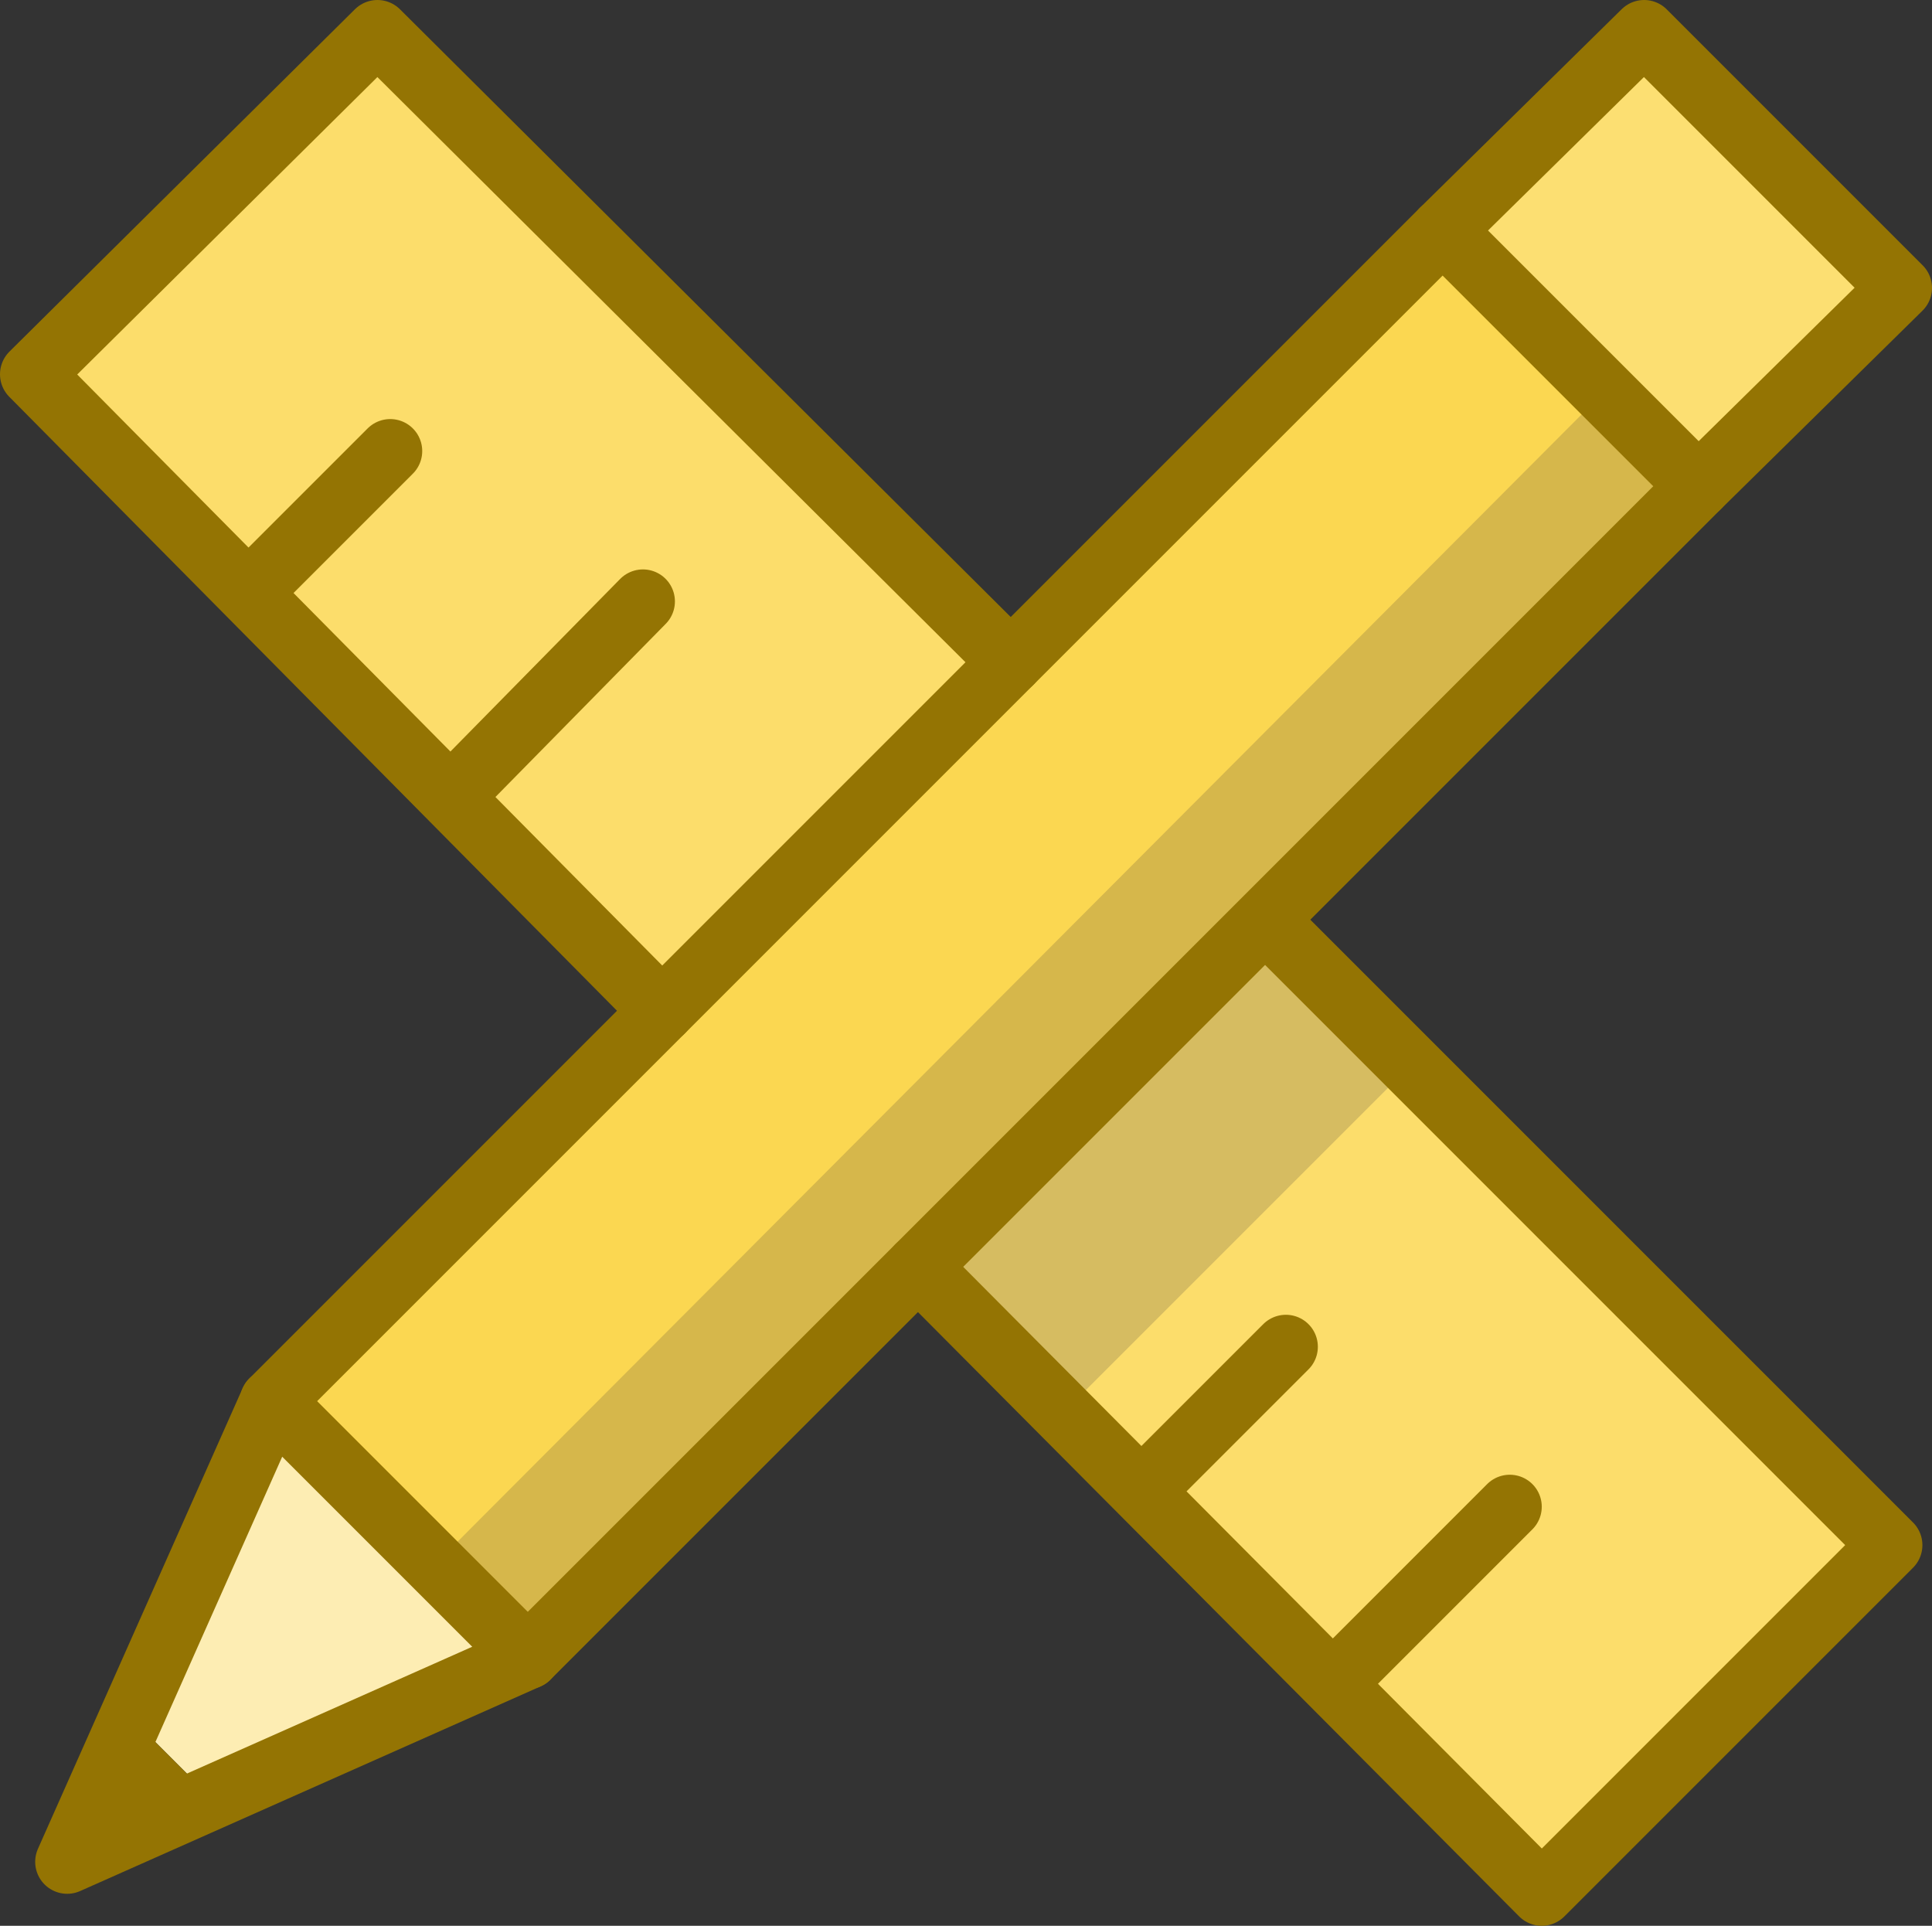
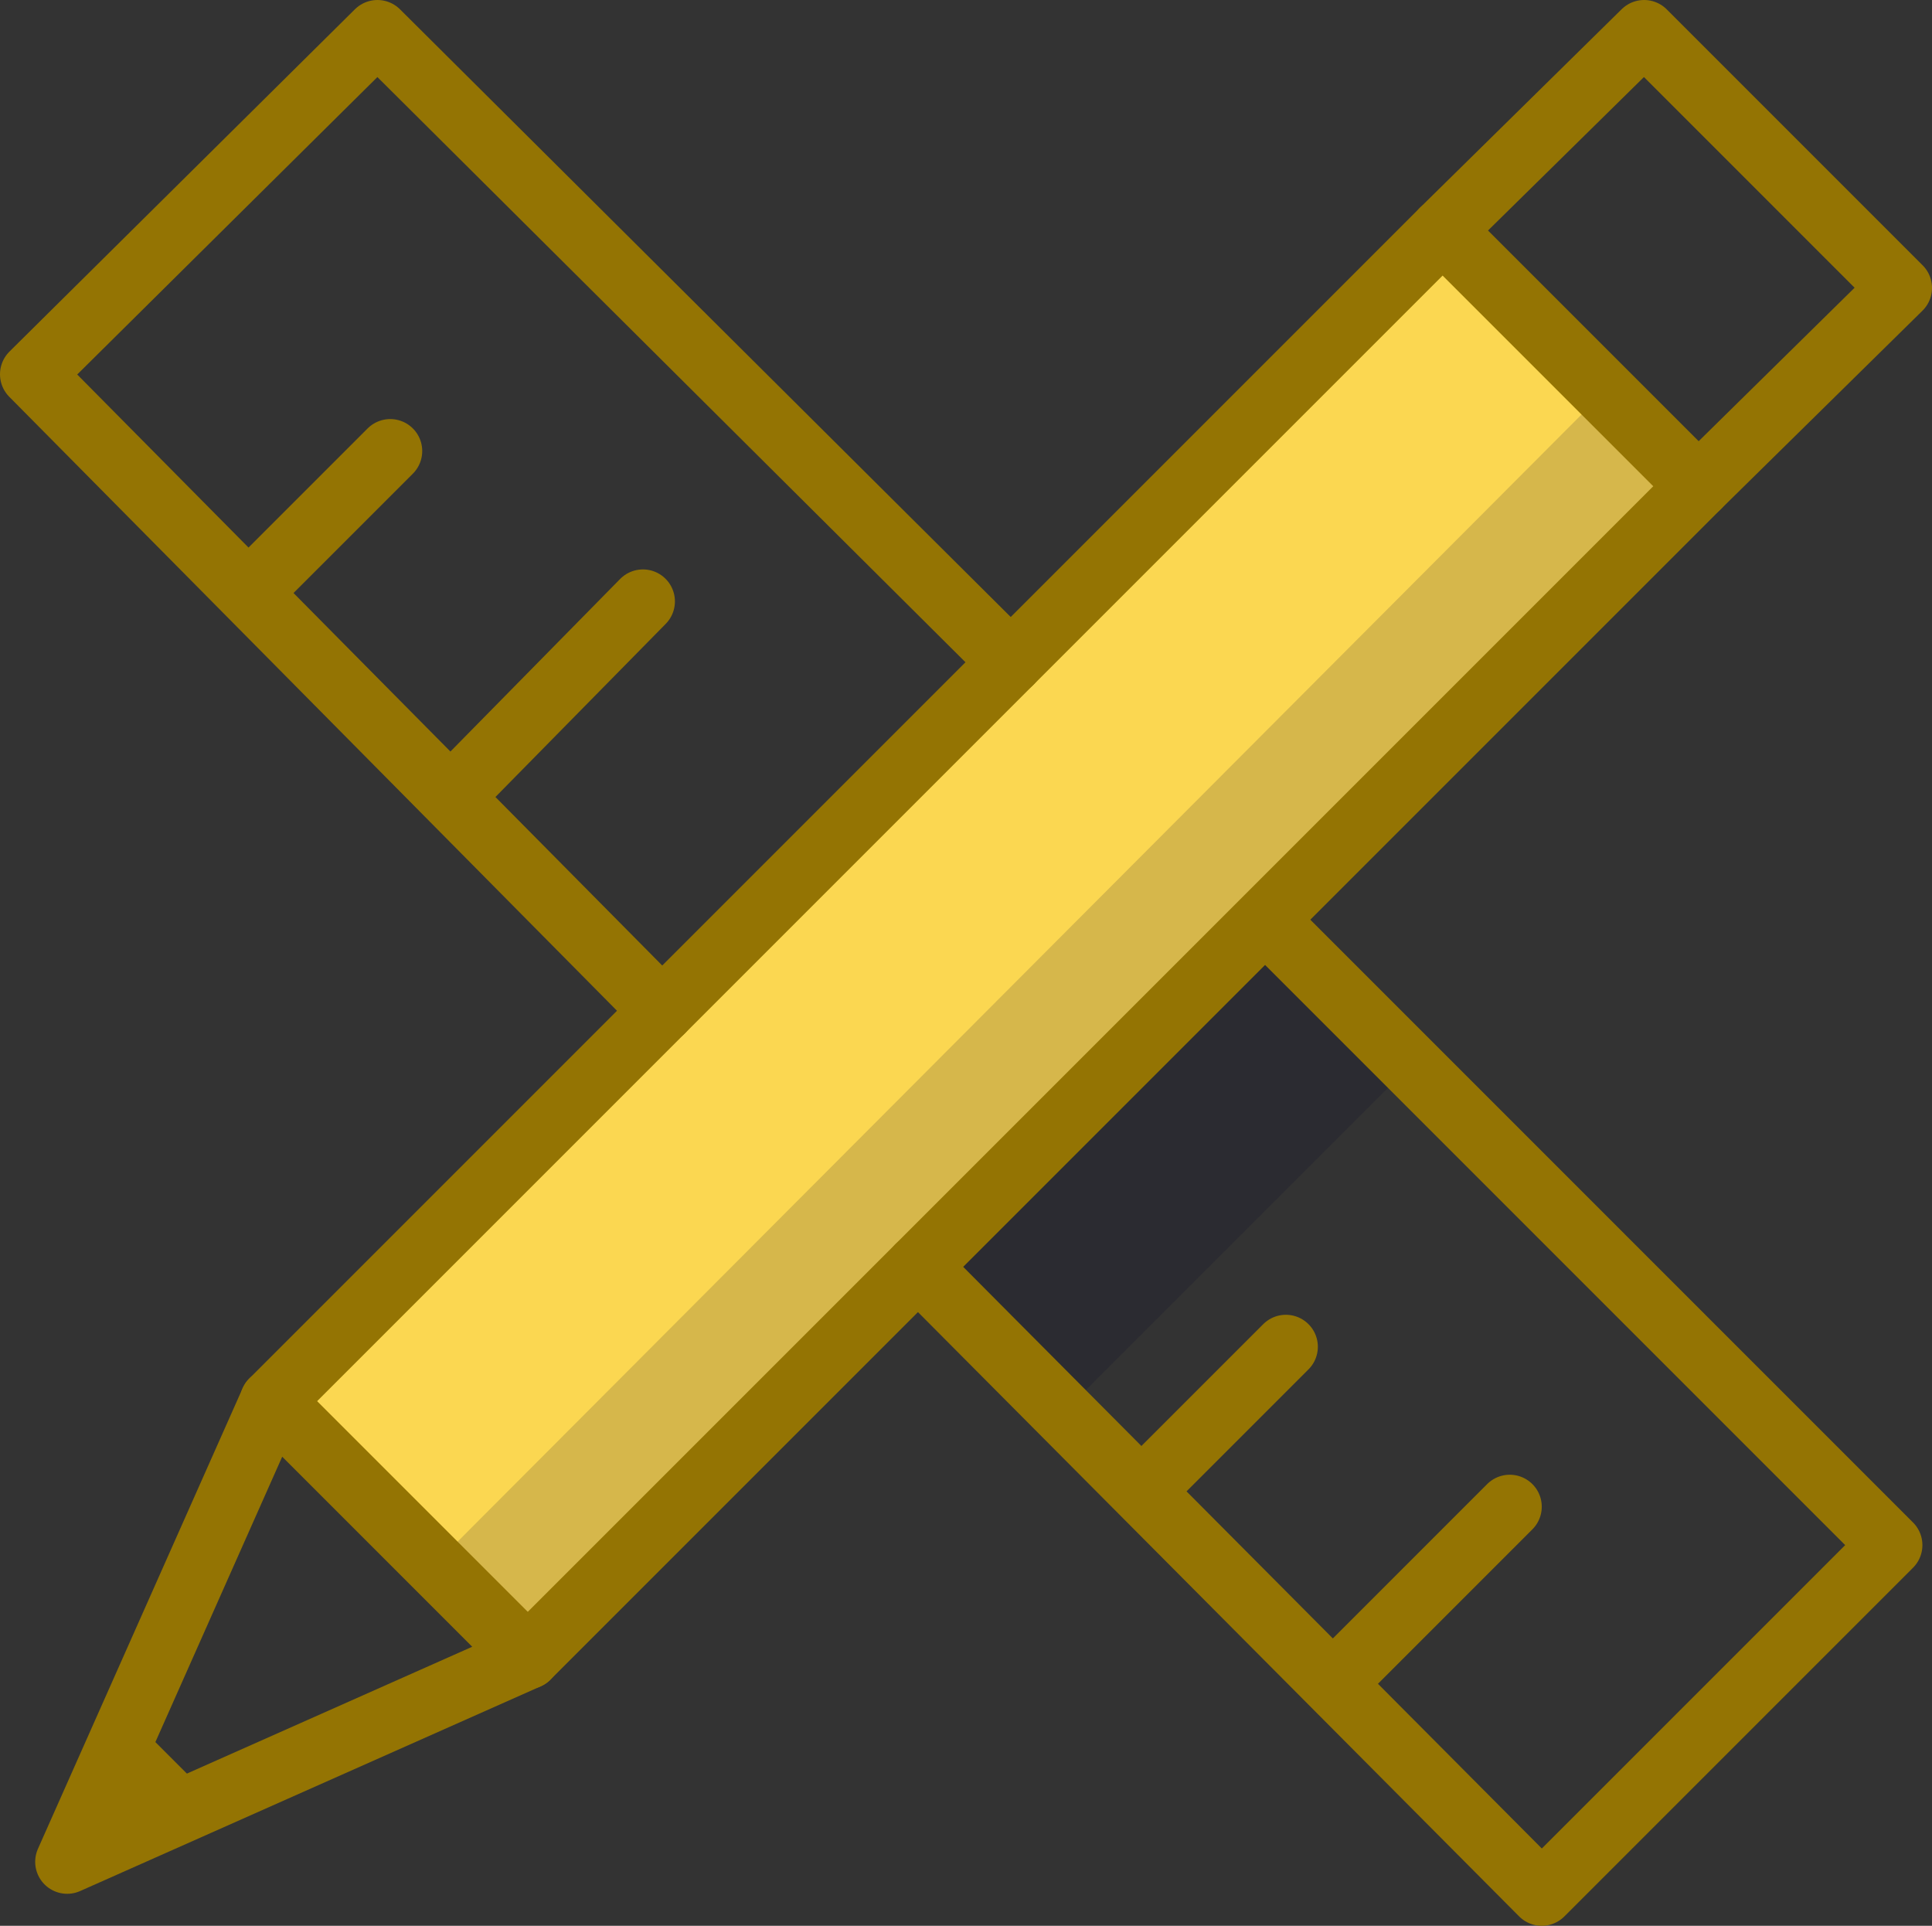
<svg xmlns="http://www.w3.org/2000/svg" viewBox="0 0 60.4 60.2">
  <rect x="0" y="0" width="60.4" height="60.2" fill="#333333" stroke="none" />
  <defs>
    <style>
      .cls-1 {
        fill: #fcdd6b;
      }

      .cls-2 {
        fill: #000028;
        opacity: 0.15;
      }

      .cls-3 {
        fill: #fcdf72;
      }

      .cls-4 {
        fill: #fbd751;
      }

      .cls-5 {
        fill: #fdedb3;
      }

      .cls-6 {
        fill: #947403;
      }

      .cls-7 {
        fill: none;
        stroke: #947403;
        stroke-linecap: round;
        stroke-linejoin: round;
        stroke-width: 2px;
      }
    </style>
  </defs>
  <g id="design-1713_e872c921-e0c6-4ce8-b6e5-2621717c4c6c" transform="translate(-1.8 -1.9)">
-     <path id="layer5" class="cls-1" d="M30.5,41.5,50,61.1,60.9,50.2,41.4,30.7" />
    <path id="opacity" class="cls-2" d="M30.5,41.5,35,46.1,45.9,35.2l-4.5-4.5" />
-     <path id="layer5-2" data-name="layer5" class="cls-1" d="M33.4,22.6,13.6,2.9,2.8,13.6,22.5,33.5" />
-     <path id="layer4" class="cls-3" d="M46.813,9.068l6.293-6.293L61.132,10.8l-6.293,6.294Z" />
    <path id="layer3" class="cls-4" d="M10.21,45.635,46.768,9.078,54.793,17.1,18.236,53.661Z" />
-     <path id="layer2" class="cls-5" d="M18.3,53.7l-8-8L5.9,55.6l2.5,2.5,9.9-4.4Z" />
    <path id="layer1" class="cls-6" d="M3.9,60.1l4.5-2L5.9,55.6l-2,4.5Z" />
    <path id="opacity-2" data-name="opacity" class="cls-2" d="M54.9,17.1l-3-2.9L15.4,50.8l2.9,2.9L54.9,17.1Z" />
    <path id="stroke" class="cls-7" d="M33.4,22.6,13.6,2.9,2.8,13.6,22.5,33.5M10.3,45.7,3.9,60.1l14.4-6.4-8-8ZM54.9,17.1l6.3-6.2-8-8L46.9,9.1" />
    <path id="stroke-2" data-name="stroke" class="cls-7" d="M10.3,45.7,46.9,9.1l8,8L18.3,53.7" />
    <path id="stroke-3" data-name="stroke" class="cls-7" d="M30.5,41.5,50,61.1,60.9,50.2,41.4,30.7m2.1,23.8L49,49M15.9,26.8l6-6.1M37.5,48.5,42,44M9.6,20.4,14,16" />
  </g>
</svg>